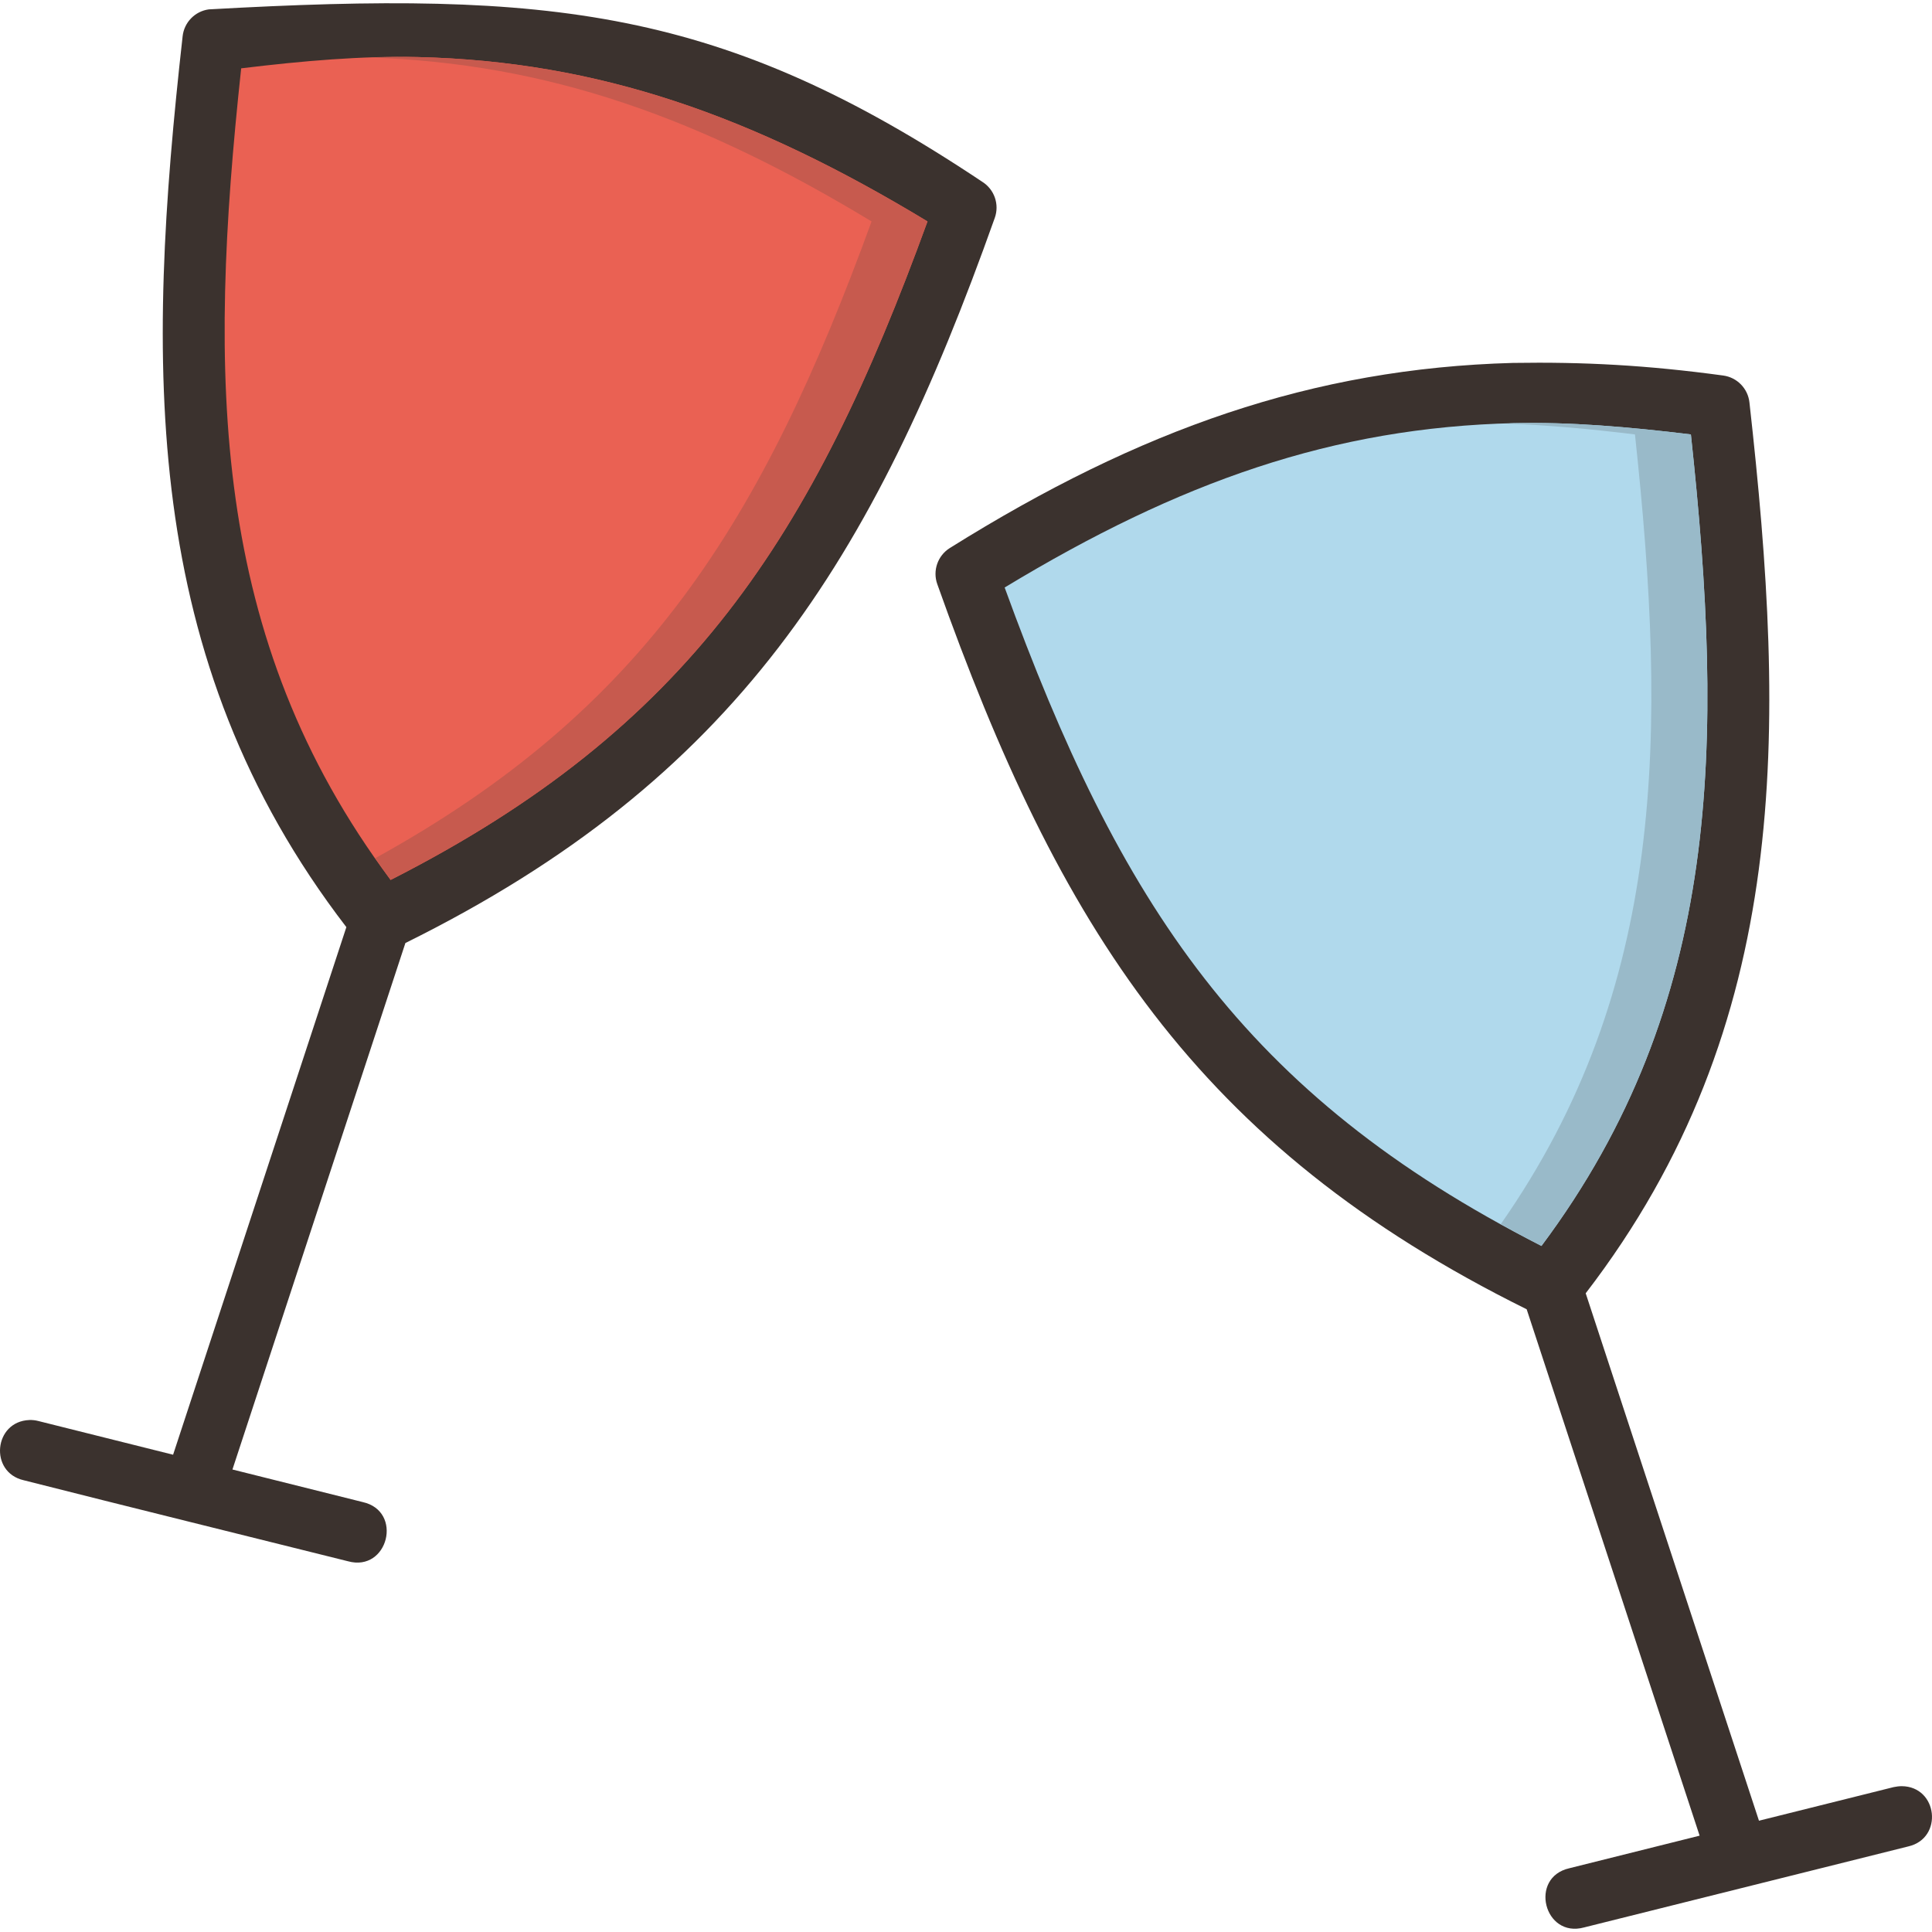
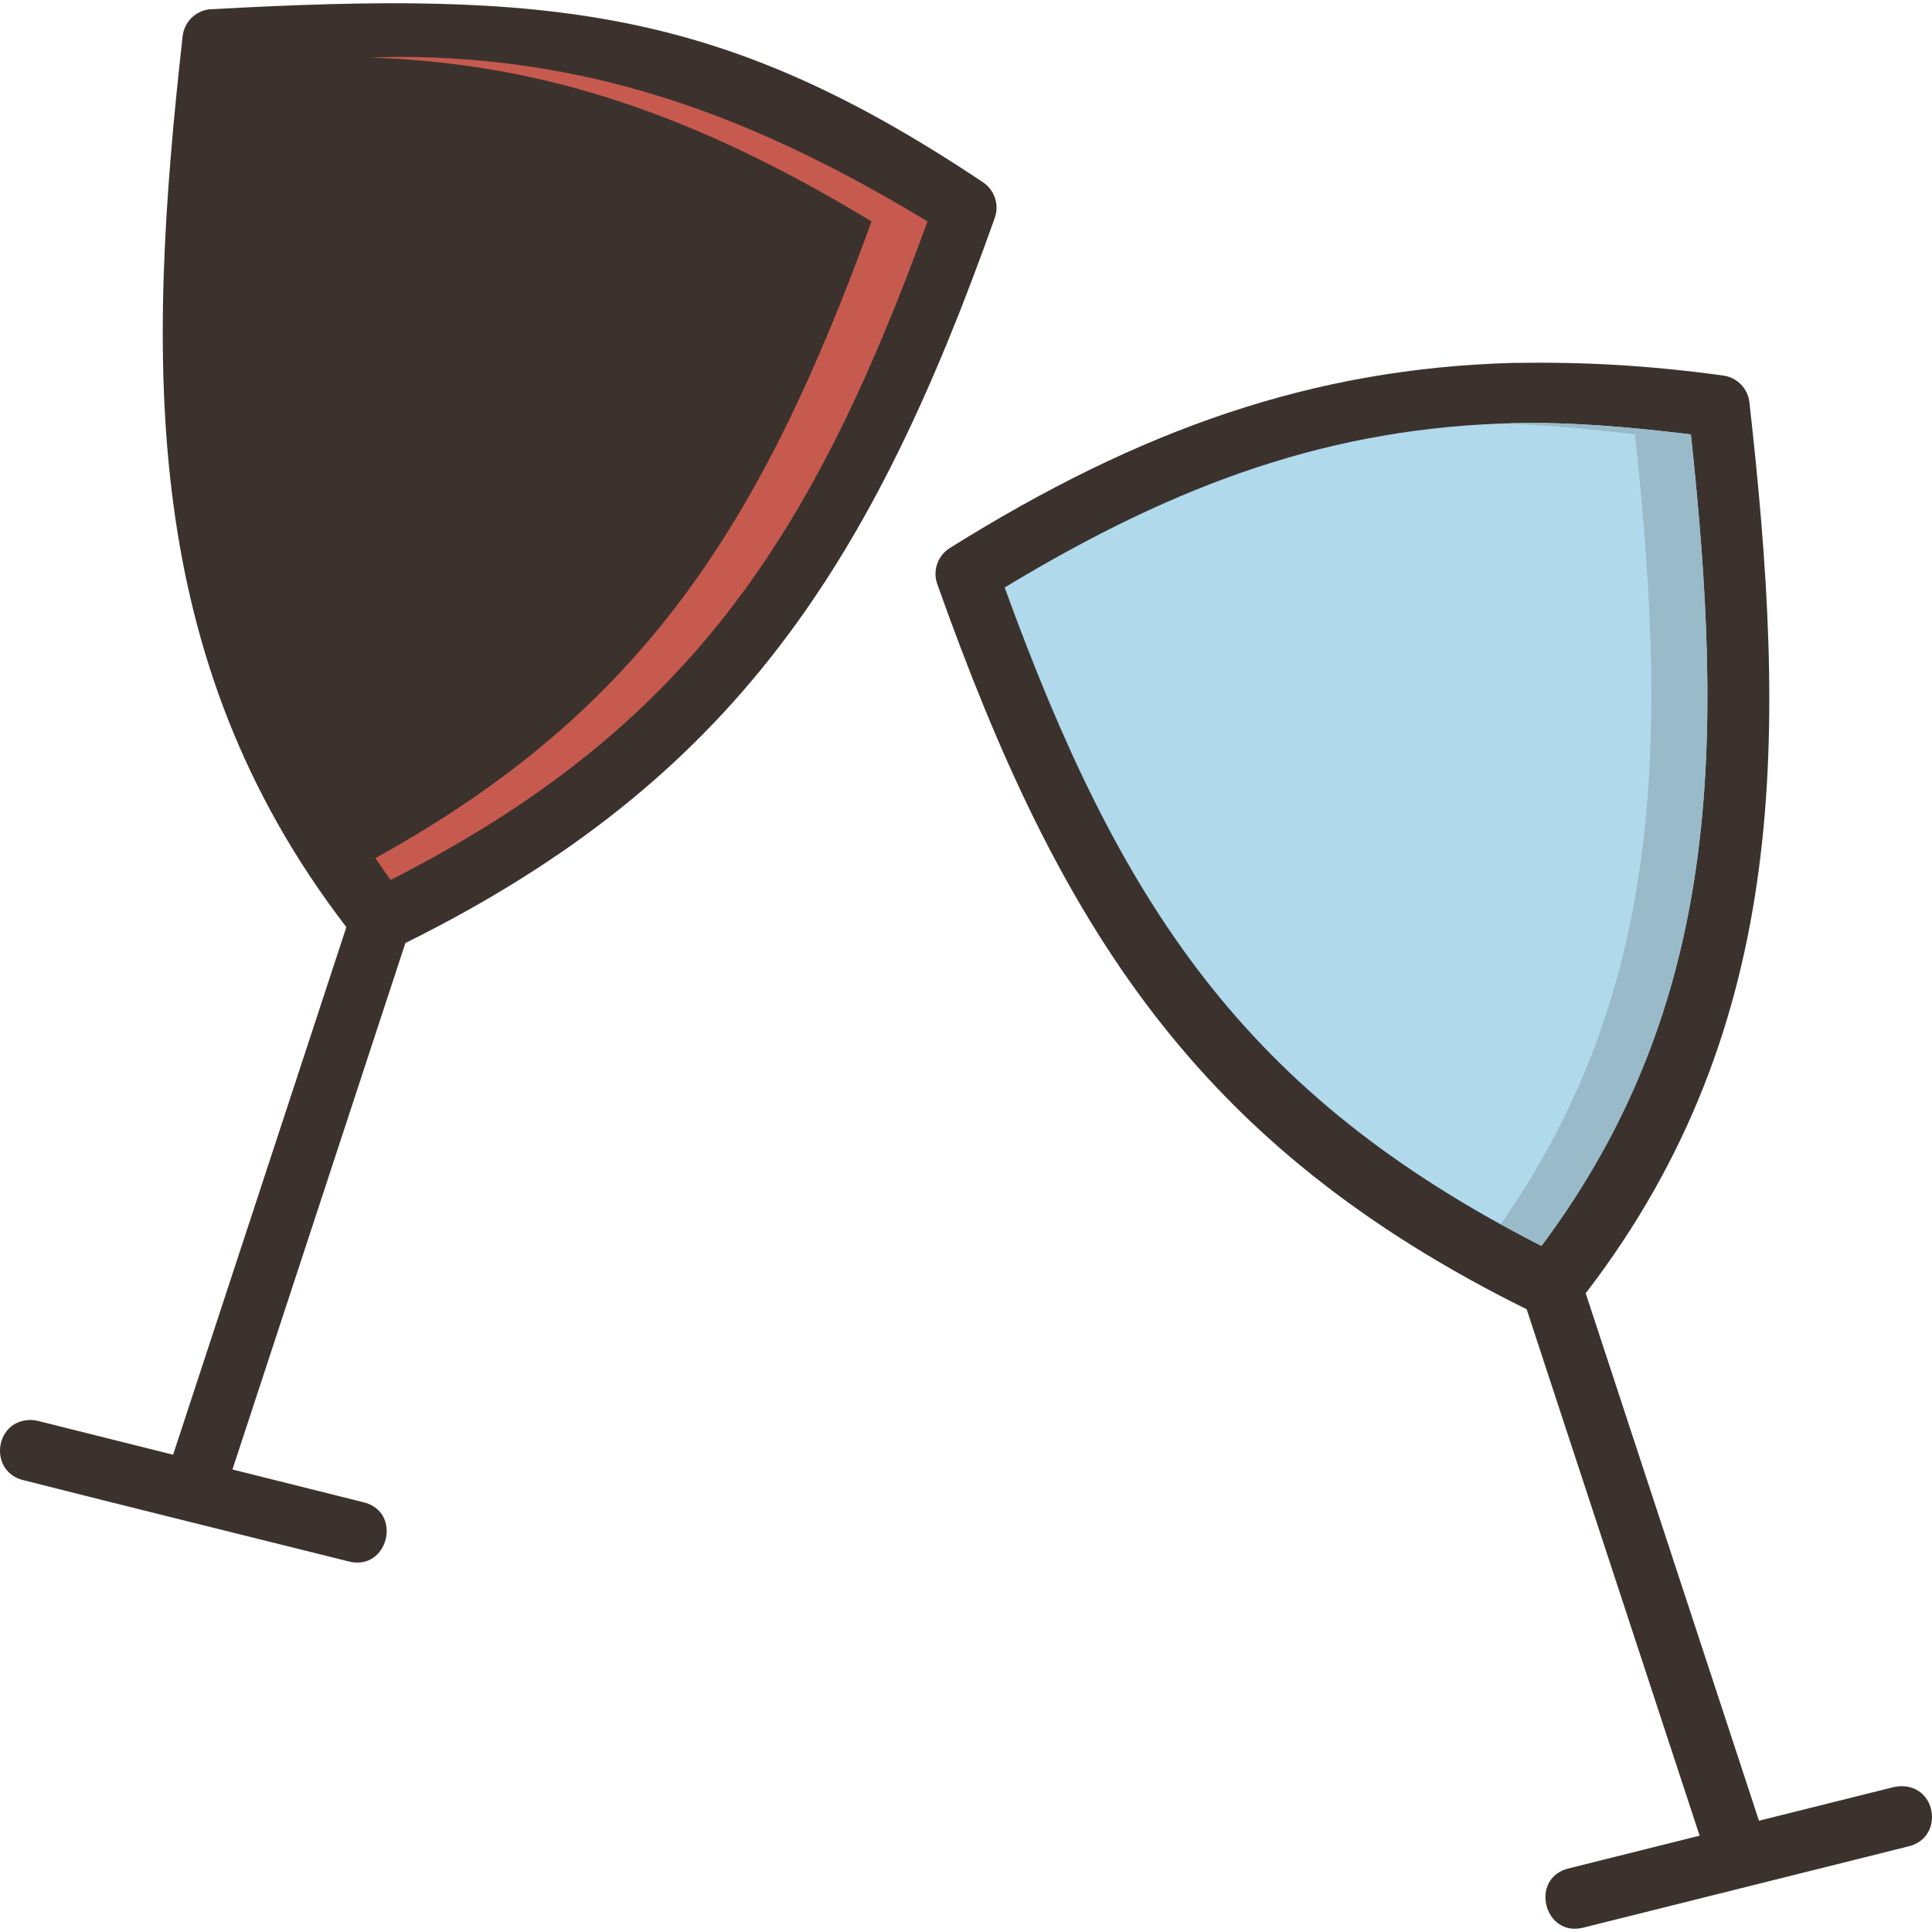
<svg xmlns="http://www.w3.org/2000/svg" version="1.1" id="Layer_1" x="0px" y="0px" viewBox="0 0 506.641 506.641" style="enable-background:new 0 0 506.641 506.641;" xml:space="preserve">
  <g transform="translate(0 -1004.36)" shape-rendering="auto" image-rendering="auto" color-rendering="auto" color-interpolation="sRGB">
    <path style="fill:#3B3C3D;" d="M394.576,1121.879c13.632-0.32,28.255,0.917,43.497,2.779c8.158,75.905,7.748,140.242-36.805,199.87   c-73.38-37.327-103.866-84.286-132.21-162.167C312.111,1136.305,350.053,1122.923,394.576,1121.879L394.576,1121.879z" />
    <g>
      <path style="fill:#3B322E;" d="M54.746,1006.82c-3.627,0.501-6.45,3.402-6.854,7.041c-9.598,85.733-11.259,163.101,42.938,233.626    l-45.438,138.354l-35.312-8.833c-0.774-0.203-1.575-0.298-2.375-0.267c-9.337,0.352-10.603,13.69-1.5,15.79    c28.5,7.232,56.573,14.133,85.041,21.247c10.545,2.918,14.554-13.139,3.875-15.52l-34.166-8.542l45.355-138.063    c86.655-42.893,122.574-100.177,154.562-190.167c1.255-3.535-0.113-7.467-3.292-9.458    C189.32,1006.447,144.534,1001.786,54.746,1006.82L54.746,1006.82z" />
      <path style="fill:#3B322E;" d="M396.704,1099.531c-52.402,1.441-97.677,17.316-147.626,48.542    c-3.179,1.992-4.547,5.923-3.292,9.458c31.988,89.99,67.907,147.273,154.563,190.167l45.354,138.042l-34.166,8.542    c-10.643,2.404-6.649,18.402,3.875,15.521l85.041-21.25c9.221-2.151,7.719-15.711-1.749-15.792l0,0    c-0.716,0-1.431,0.107-2.126,0.245l-35.312,8.813l-45.438-138.313c54.195-70.525,52.537-147.893,42.938-233.626    c-0.405-3.639-3.228-6.538-6.854-7.041C431.916,1100.118,415.281,1099.234,396.704,1099.531L396.704,1099.531z" />
    </g>
-     <path style="fill:#EA6153;" d="M109.558,1019.321c47.408,1.111,87.825,15.358,133.667,43.104   c-30.185,82.938-62.639,132.939-140.791,172.687c-47.451-63.494-47.875-132.006-39.188-212.833   C79.474,1020.305,95.042,1018.98,109.558,1019.321L109.558,1019.321z" />
    <path style="fill:#B0D9EC;" d="M397.1,1115.321c14.515-0.341,30.084,0.981,46.313,2.958c8.687,80.82,8.251,149.324-39.188,212.813   c-78.131-39.744-110.591-89.744-140.77-172.667C309.295,1130.68,349.693,1116.432,397.1,1115.321L397.1,1115.321z" />
-     <path style="fill:#C75A4E;" d="M109.558,1019.321c-4.131-0.107-8.373,0-12.667,0.128c46.535,1.466,86.481,15.63,131.667,42.979   c-28.759,79.023-59.68,128.117-130.125,166.958c1.337,1.91,2.579,3.828,4,5.729c78.153-39.747,110.607-89.749,140.791-172.687   c-45.842-27.746-86.259-41.993-133.667-43.104L109.558,1019.321z" />
+     <path style="fill:#C75A4E;" d="M109.558,1019.321c-4.131-0.107-8.373,0-12.667,0.128c46.535,1.466,86.481,15.63,131.667,42.979   c-28.759,79.023-59.68,128.117-130.125,166.958c1.337,1.91,2.579,3.828,4,5.729c78.153-39.747,110.607-89.749,140.791-172.687   c-45.842-27.746-86.259-41.993-133.667-43.104z" />
    <path style="fill:#99BAC9;" d="M397.1,1115.321c-0.683,0-1.325,0.107-2,0.128c10.79,0.373,22.036,1.419,33.646,2.833   c8.427,78.401,8.133,145.198-35.188,207.083c3.489,1.925,6.979,3.853,10.667,5.729c47.439-63.49,47.875-131.993,39.188-212.813   c-16.228-1.977-31.797-3.3-46.313-2.958V1115.321z" />
  </g>
  <g>
</g>
  <g>
</g>
  <g>
</g>
  <g>
</g>
  <g>
</g>
  <g>
</g>
  <g>
</g>
  <g>
</g>
  <g>
</g>
  <g>
</g>
  <g>
</g>
  <g>
</g>
  <g>
</g>
  <g>
</g>
  <g>
</g>
</svg>